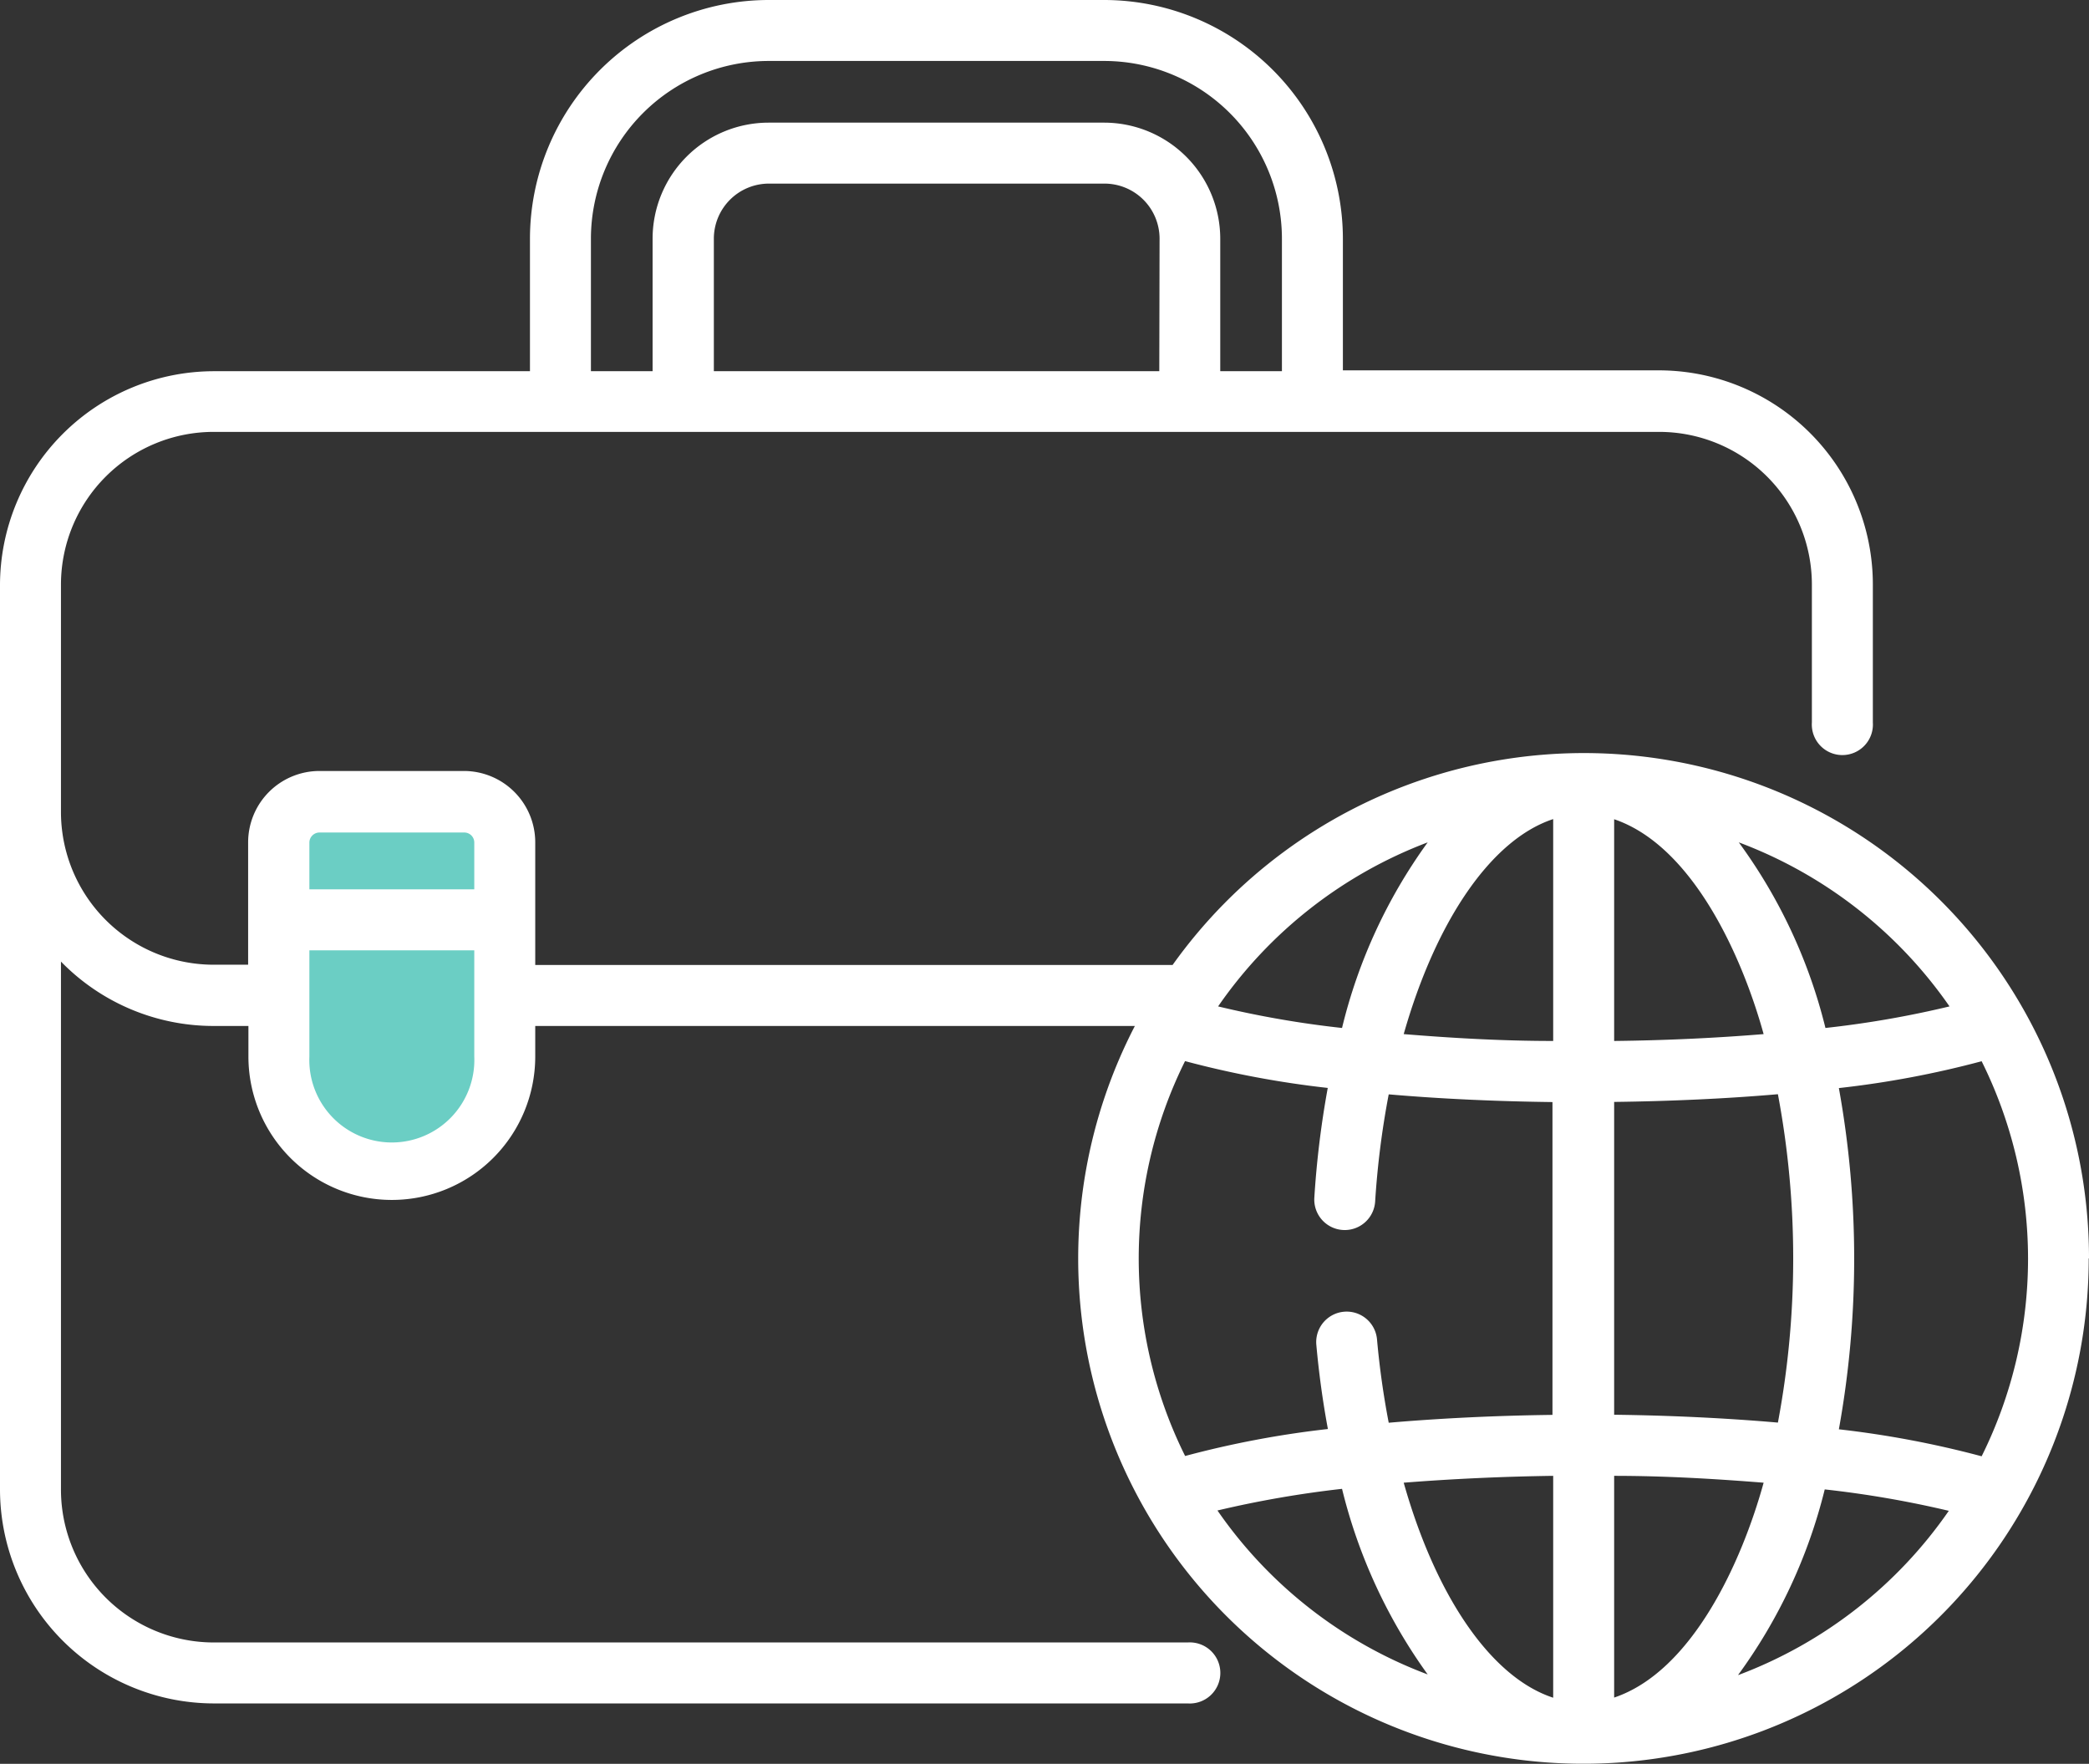
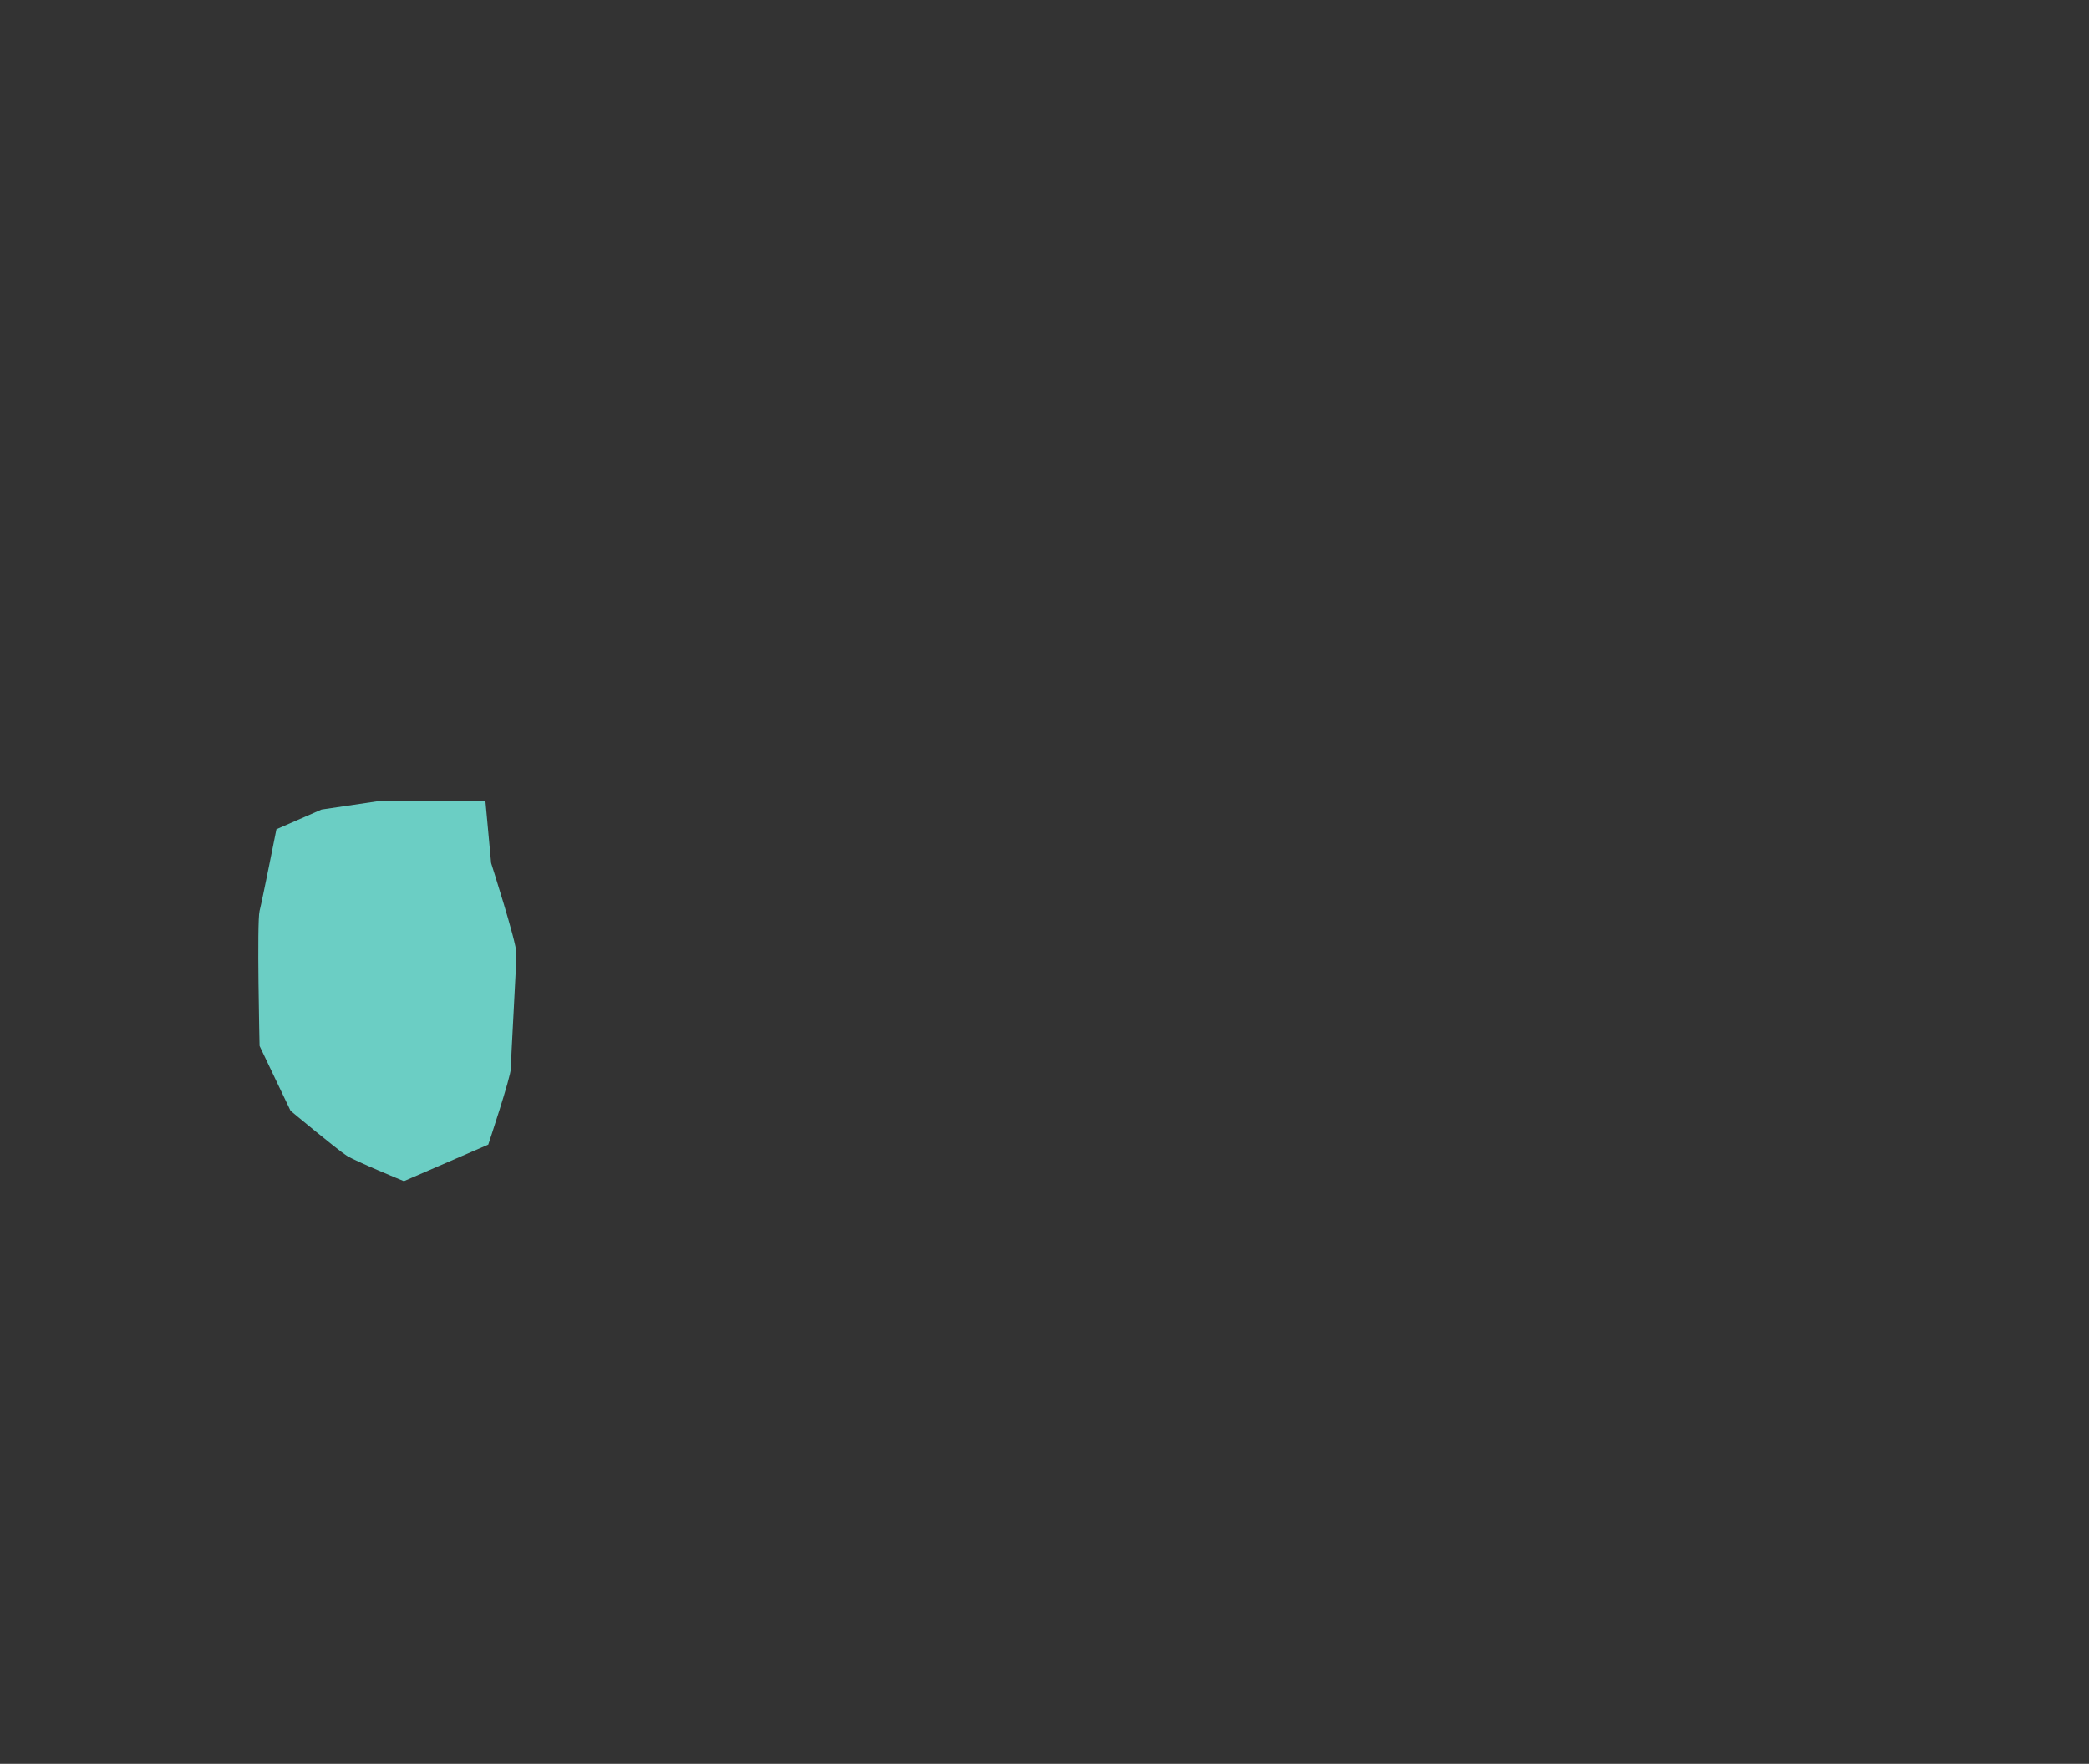
<svg xmlns="http://www.w3.org/2000/svg" viewBox="0 0 146.32 123.54">
  <rect x="0" y="0" width="146.32" height="123.54" fill="#333333" stroke="none" />
  <defs>
    <style>.cls-1{fill:#6bcec4;}.cls-2{fill:#fff;}</style>
  </defs>
  <title>Recurso 5</title>
  <g id="Capa_2" data-name="Capa 2">
    <g id="Capa_1-2" data-name="Capa 1">
      <path class="cls-1" d="M26.5,56.11H34l.4,4.34s1.77,5.52,1.77,6.31-.39,7.49-.39,8.08-1.58,5.33-1.58,5.33l-5.91,2.56s-3.36-1.38-4-1.78-3.94-3.15-3.94-3.15l-2.17-4.54s-.2-8.67,0-9.46,1.18-5.72,1.18-5.72l3.16-1.38Z" />
-       <path class="cls-2" d="M146.32,88.14A35.38,35.38,0,0,0,82.13,67.59H37.49V59a5,5,0,0,0-5-5H22.38a5,5,0,0,0-5,5v8.57H15A10.7,10.7,0,0,1,4.27,56.9v-16A10.7,10.7,0,0,1,15,30.25H116.21a10.7,10.7,0,0,1,10.7,10.69V50.6a2.14,2.14,0,1,0,4.27,0V40.94a15,15,0,0,0-15-15H94.06V16.72A16.74,16.74,0,0,0,77.34,0H53.84A16.74,16.74,0,0,0,37.12,16.72V26H15a15,15,0,0,0-15,15v63.31a15,15,0,0,0,15,15H83.19a2.14,2.14,0,1,0,0-4.27H15A10.71,10.71,0,0,1,4.27,104.25V67.35A14.92,14.92,0,0,0,15,71.86H17.4V74a10,10,0,1,0,20.09,0V71.86h42a35.39,35.39,0,1,0,66.81,16.28ZM81.2,26H50V16.72a3.86,3.86,0,0,1,3.86-3.86h23.5a3.86,3.86,0,0,1,3.86,3.86ZM41.39,16.72A12.46,12.46,0,0,1,53.84,4.27h23.5A12.46,12.46,0,0,1,89.79,16.72V26H85.47V16.72a8.14,8.14,0,0,0-8.13-8.13H53.84a8.13,8.13,0,0,0-8.13,8.13V26H41.39Zm-19,41.59H32.52a.7.7,0,0,1,.7.71v3.27H21.67V59A.71.71,0,0,1,22.38,58.31ZM33.22,74a5.78,5.78,0,1,1-11.55,0V66.56H33.22V74ZM138.8,102a68.65,68.65,0,0,0-10-1.89,67.11,67.11,0,0,0,0-23.9,67.44,67.44,0,0,0,10-1.88,31.07,31.07,0,0,1,0,27.67ZM123.53,72.43c-3.28.27-6.82.44-10.47.48V57.38C118.52,59.23,122,66.89,123.53,72.43ZM108.79,57.37V72.91c-3.65,0-7.18-.21-10.47-.48,2.25-7.91,6.12-13.63,10.47-15.06ZM98.32,103.85c3.29-.26,6.82-.43,10.47-.48v15.54C104.44,117.49,100.57,111.81,98.32,103.85Zm14.74,15.05V103.37c3.65,0,7.19.22,10.47.48C122,109.4,118.53,117.06,113.06,118.9Zm0-19.8V77.18c4-.05,7.9-.23,11.47-.54a62.24,62.24,0,0,1,0,23c-3.57-.31-7.44-.5-11.47-.55Zm23.49-28.61A69.64,69.64,0,0,1,127.86,72a36.87,36.87,0,0,0-6.07-13A31.33,31.33,0,0,1,136.55,70.49ZM100,59a36.9,36.9,0,0,0-6,13,69.12,69.12,0,0,1-8.68-1.51A31.32,31.32,0,0,1,100,59Zm-17,15.32a67.7,67.7,0,0,0,10,1.88,65.19,65.19,0,0,0-.94,7.69,2.13,2.13,0,0,0,4.26.26,60,60,0,0,1,.95-7.5c3.58.31,7.44.49,11.47.54V99.1c-4,.05-7.89.24-11.47.55a58.25,58.25,0,0,1-.82-5.84,2.13,2.13,0,1,0-4.25.38q.27,3,.81,5.9a67.74,67.74,0,0,0-10,1.89,31.07,31.07,0,0,1,0-27.67Zm2.26,31.48A73.57,73.57,0,0,1,94,104.28a37.4,37.4,0,0,0,6,13,31.21,31.21,0,0,1-14.75-11.52Zm36.48,11.52a37,37,0,0,0,6.07-13,71.69,71.69,0,0,1,8.69,1.5A31.29,31.29,0,0,1,121.79,117.31Z" />
    </g>
  </g>
</svg>